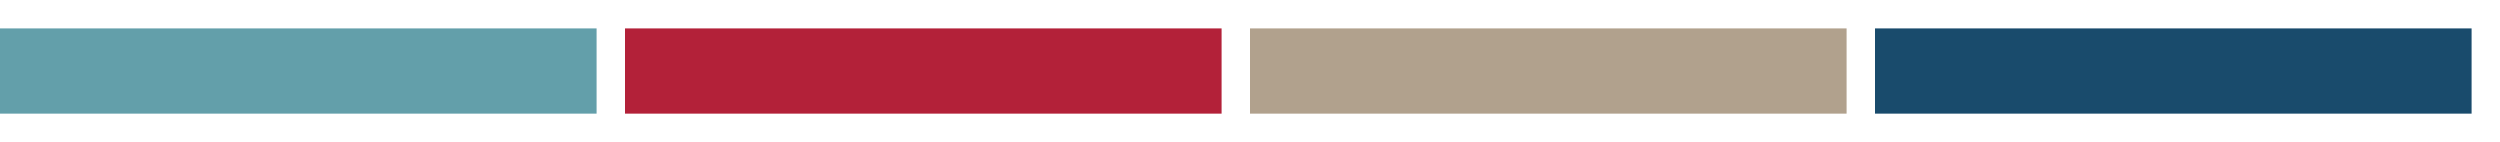
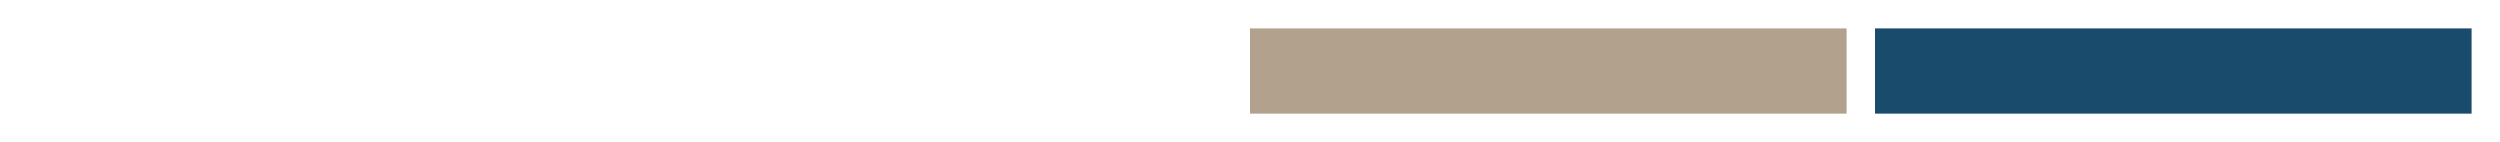
<svg xmlns="http://www.w3.org/2000/svg" version="1.1" id="Layer_1" x="0px" y="0px" viewBox="0 0 792 45" style="enable-background:new 0 0 792 45;" xml:space="preserve">
  <style type="text/css">
	.st0{fill:#639FAA;}
	.st1{fill:#B32139;}
	.st2{fill:#B1A18D;}
	.st3{fill:#194B6C;}
</style>
-   <rect y="9" class="st0" width="189" height="27" />
-   <rect x="198" y="9" class="st1" width="189" height="27" />
  <rect x="396" y="9" class="st2" width="189" height="27" />
  <rect x="594" y="9" class="st3" width="189" height="27" />
</svg>